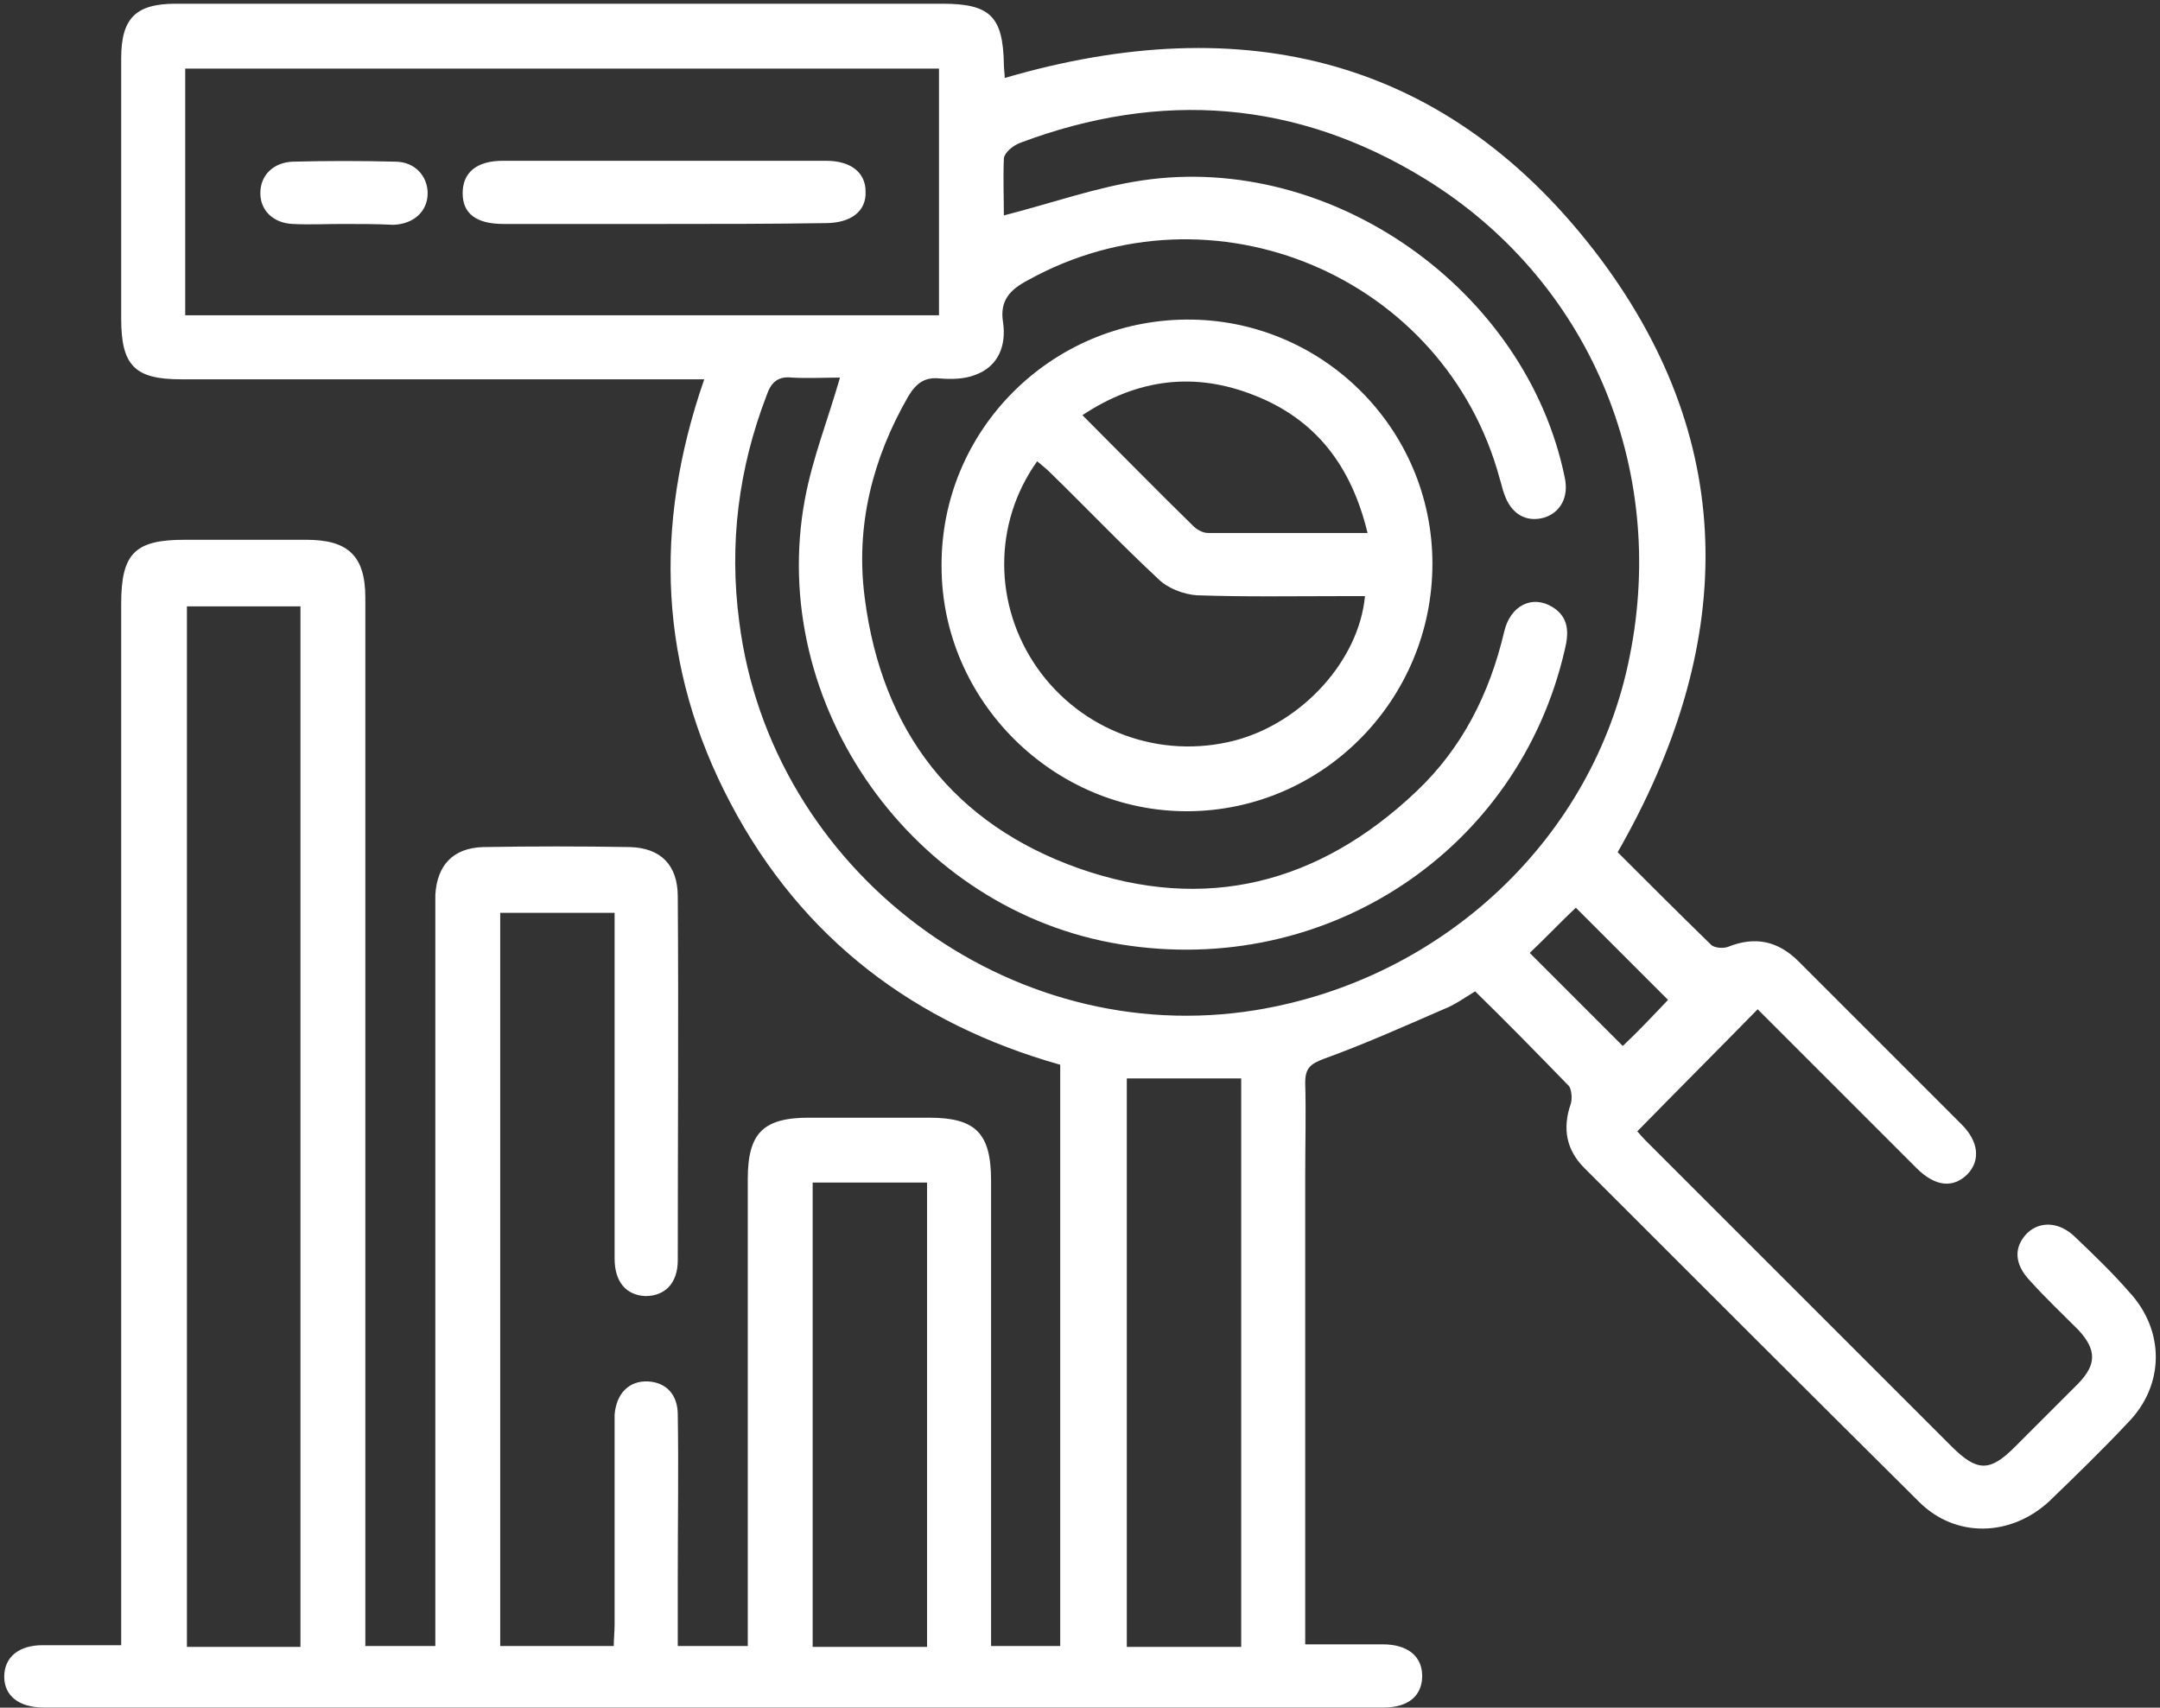
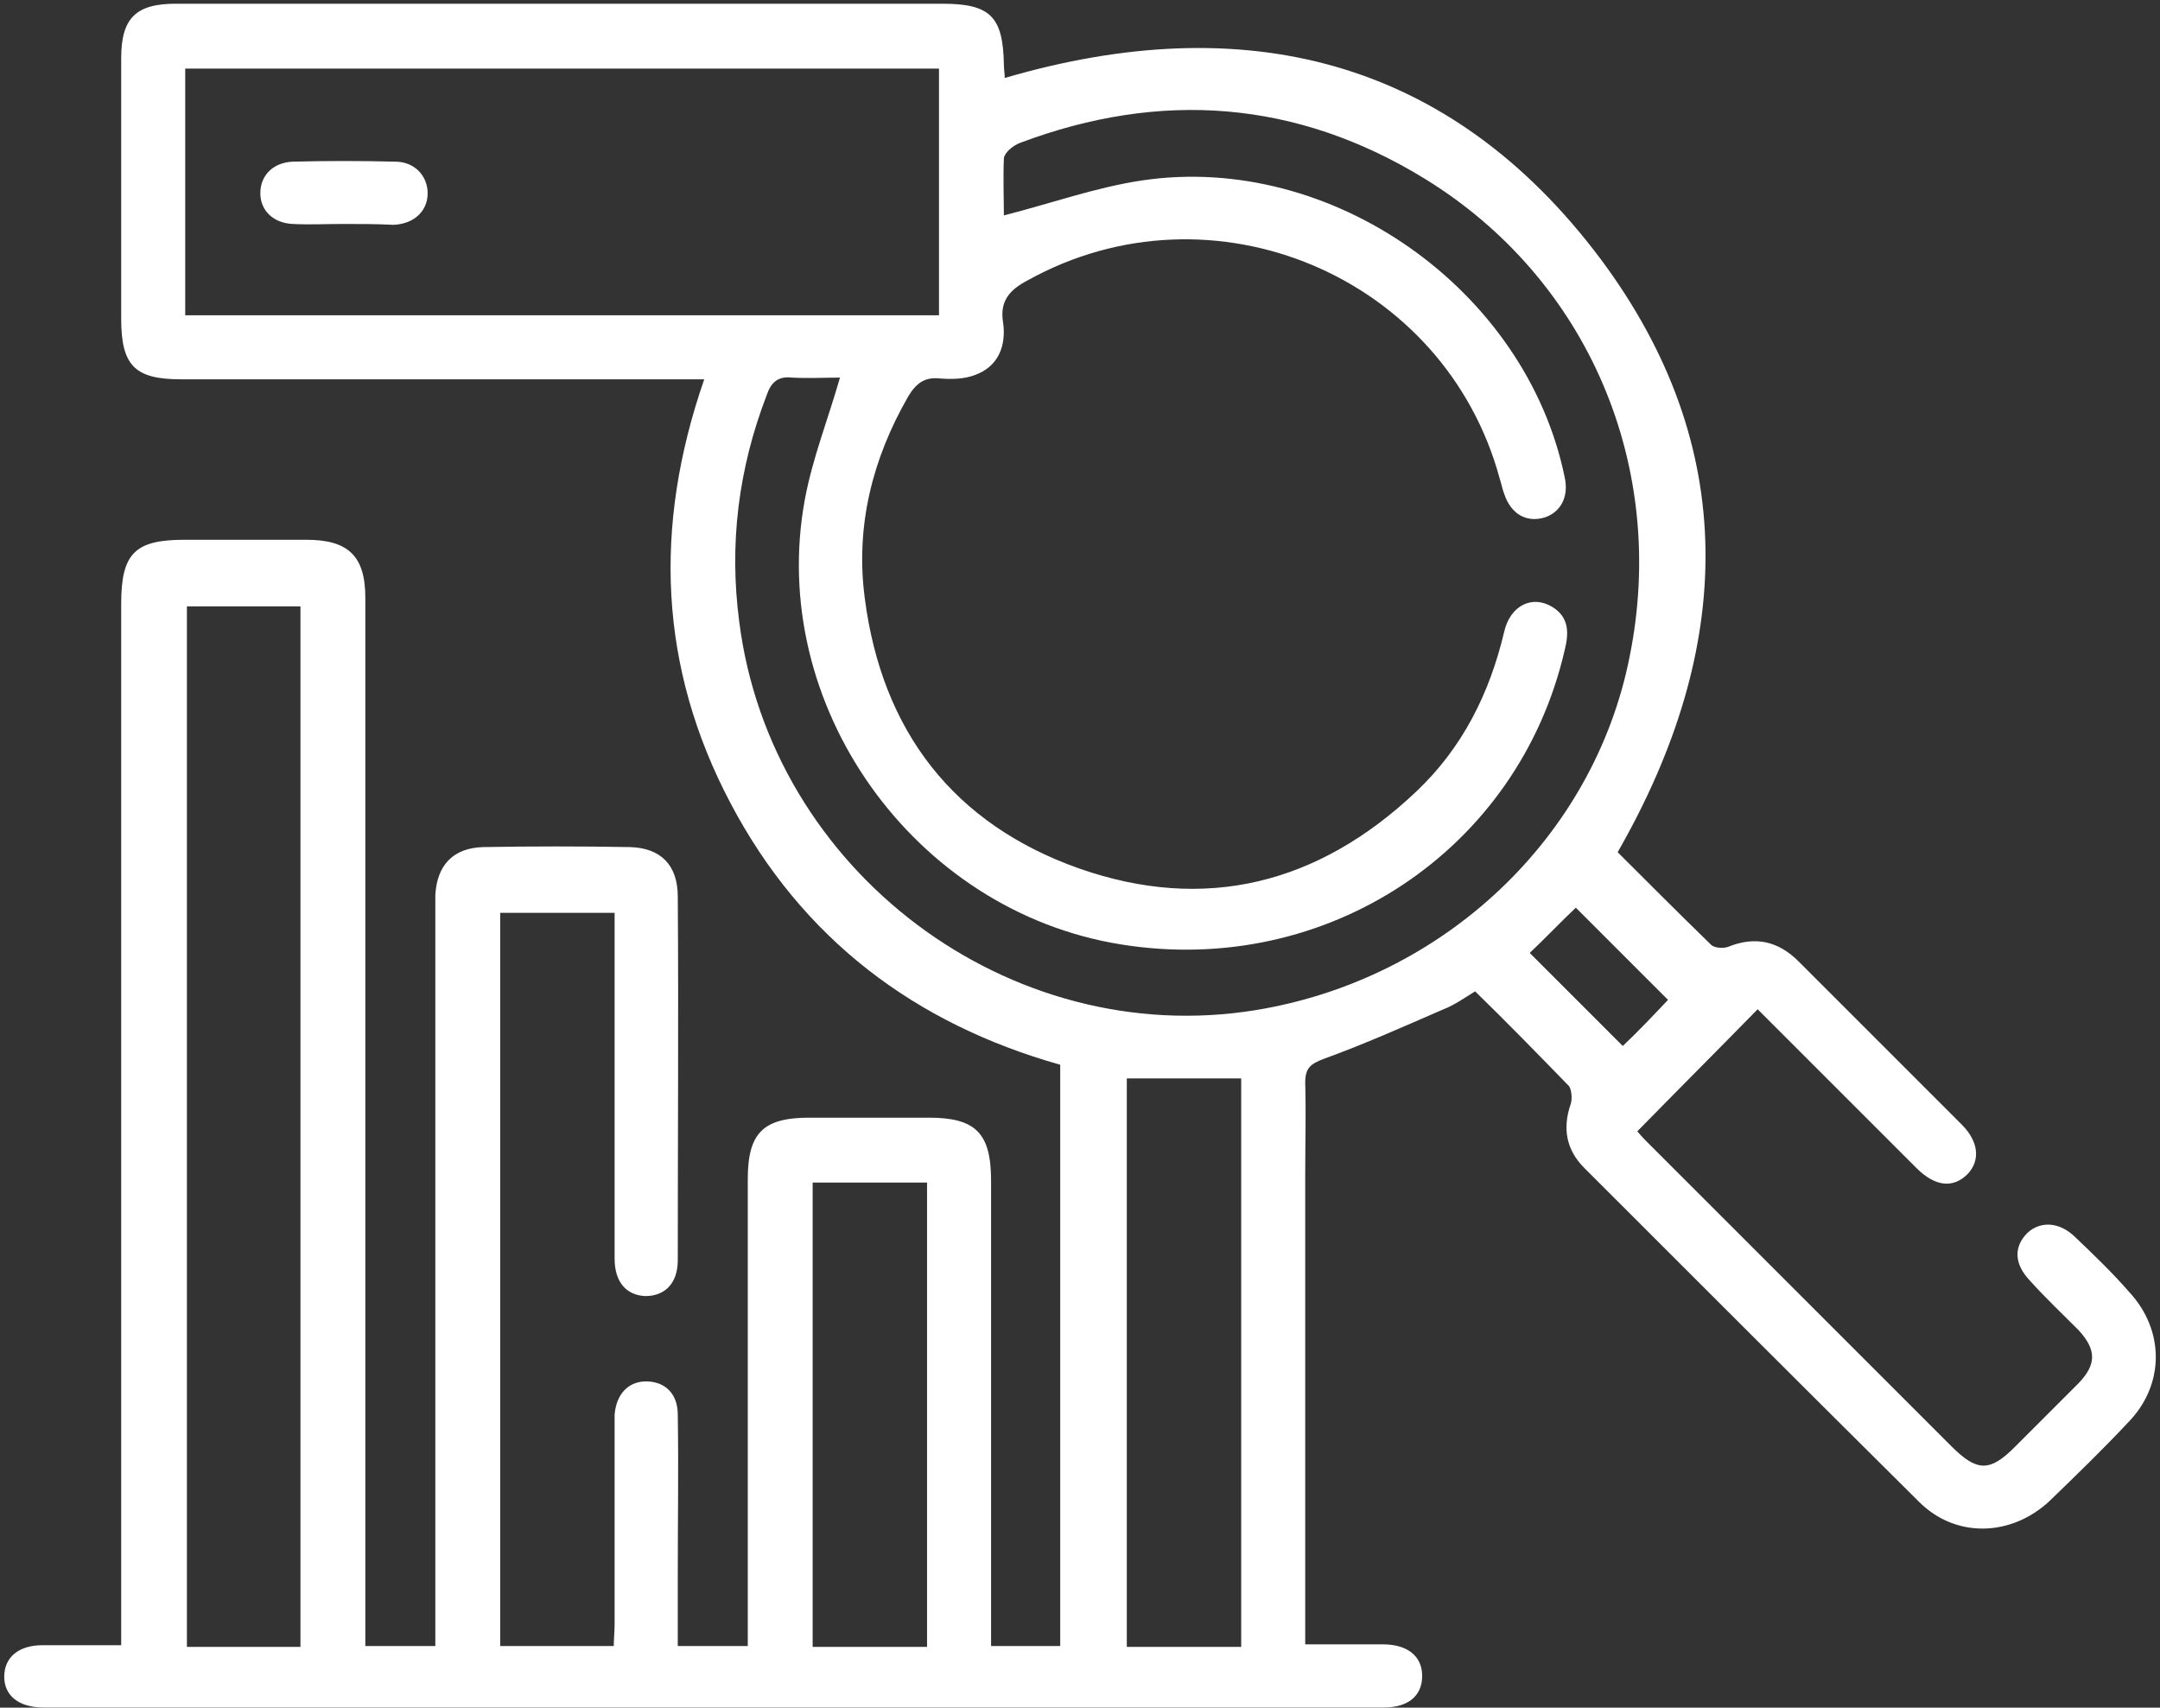
<svg xmlns="http://www.w3.org/2000/svg" width="449" height="355" viewBox="0 0 449 355" fill="none">
  <rect x="0" y="0" width="449" height="355" fill="#333333" stroke="none" />
  <path d="M75.942 342.191C80.91 342.191 85.347 342.191 90.493 342.191C90.493 340.239 90.493 338.465 90.493 336.69C90.493 288.068 90.493 239.447 90.493 190.825C90.493 189.228 90.493 187.631 90.493 186.033C90.848 179.823 94.22 176.274 100.431 176.096C110.545 175.919 120.837 175.919 130.952 176.096C137.34 176.274 140.889 179.823 140.889 186.388C141.067 211.587 140.889 236.785 140.889 261.983C140.889 266.774 138.228 269.436 134.147 269.436C130.243 269.259 127.758 266.597 127.758 261.628C127.758 239.624 127.758 217.62 127.758 195.793C127.758 193.841 127.758 192.067 127.758 189.76C119.773 189.76 111.965 189.76 103.98 189.76C103.98 240.511 103.98 291.085 103.98 342.191C111.61 342.191 119.418 342.191 127.581 342.191C127.581 340.772 127.758 339.175 127.758 337.755C127.758 324.446 127.758 310.96 127.758 297.651C127.758 296.409 127.758 295.344 127.758 294.102C128.113 289.666 130.775 287.004 134.679 287.181C138.405 287.359 140.889 289.843 140.889 294.102C141.067 305.104 140.889 316.283 140.889 327.285C140.889 332.254 140.889 337.045 140.889 342.191C145.858 342.191 150.295 342.191 155.441 342.191C155.441 340.594 155.441 338.997 155.441 337.223C155.441 306.524 155.441 275.824 155.441 245.125C155.441 235.543 158.635 232.349 168.217 232.349C176.557 232.349 184.72 232.349 193.06 232.349C202.82 232.349 206.015 235.543 206.015 245.48C206.015 276.002 206.015 306.524 206.015 337.223C206.015 338.82 206.015 340.417 206.015 342.191C210.806 342.191 215.42 342.191 220.389 342.191C220.389 302.087 220.389 261.983 220.389 221.346C190.222 212.829 166.798 195.261 151.892 167.046C136.986 138.831 135.744 109.552 146.391 78.852C144.261 78.852 142.664 78.852 141.067 78.852C106.641 78.852 72.038 78.852 37.613 78.852C28.03 78.852 25.191 76.013 25.191 66.253C25.191 48.153 25.191 30.23 25.191 12.13C25.191 3.79 28.208 0.773 36.548 0.773C89.606 0.773 142.841 0.773 195.9 0.773C205.837 0.773 208.499 3.435 208.677 13.373C208.677 14.437 208.854 15.325 208.854 16.212C258.541 1.661 301.306 11.953 332.715 53.832C361.818 92.871 360.575 134.75 336.264 177.161C342.475 183.372 349.041 189.937 355.784 196.503C356.494 197.036 358.091 197.213 359.156 196.858C364.834 194.551 369.626 195.616 373.885 199.875C385.242 211.232 396.598 222.589 407.777 233.768C411.326 237.317 411.682 241.221 409.02 244.06C406.003 247.077 402.277 246.722 398.373 242.818C387.193 231.639 376.191 220.637 365.366 209.812C357.026 218.33 348.686 226.67 340.346 235.188C340.523 235.365 341.233 236.252 342.12 237.14C363.237 258.257 384.532 279.551 405.648 300.668C410.972 305.991 413.634 305.991 418.78 300.845C423.216 296.409 427.652 291.972 432.089 287.536C435.815 283.632 435.815 280.615 432.089 276.534C428.717 273.162 425.168 269.791 421.974 266.242C418.602 262.693 418.602 259.144 421.441 256.305C424.103 253.82 428.007 253.998 431.201 257.014C435.105 260.741 439.009 264.467 442.558 268.549C450.011 276.534 450.011 287.891 442.38 295.699C437.057 301.377 431.556 306.701 426.055 312.025C418.07 319.478 406.535 319.832 398.905 312.202C375.659 289.133 352.59 266.064 329.344 242.818C325.617 239.092 324.73 234.655 326.505 229.509C326.859 228.445 326.682 226.493 326.149 225.783C319.761 219.217 313.373 212.651 306.63 206.086C304.323 207.505 302.371 208.925 300.064 209.812C291.902 213.361 283.561 217.088 275.221 220.104C272.382 221.169 271.317 222.056 271.317 225.073C271.494 231.461 271.317 237.85 271.317 244.238C271.317 274.937 271.317 305.636 271.317 336.335C271.317 338.11 271.317 339.707 271.317 341.836C276.995 341.836 282.142 341.836 287.465 341.836C292.611 341.836 295.628 344.321 295.628 348.402C295.628 352.484 292.789 354.968 287.643 354.968C194.835 354.968 102.028 354.968 9.043 354.968C3.897 354.968 0.88 352.484 0.88 348.58C0.88 344.498 3.897 342.014 8.865 342.014C14.011 342.014 19.335 342.014 25.191 342.014C25.191 339.884 25.191 338.11 25.191 336.335C25.191 266.064 25.191 195.793 25.191 125.522C25.191 115.053 28.03 112.213 38.322 112.213C46.84 112.213 55.18 112.213 63.698 112.213C72.393 112.213 75.942 115.585 75.942 124.28C75.942 166.691 75.942 209.28 75.942 251.691C75.942 279.906 75.942 308.121 75.942 336.335C75.942 338.642 75.942 340.417 75.942 342.191ZM208.677 44.782C218.436 42.297 227.841 38.926 237.423 37.506C276.818 31.65 317.277 60.22 325.262 99.259C326.149 103.341 324.375 106.535 321.003 107.6C317.277 108.664 314.083 106.89 312.664 102.631C312.309 101.744 312.131 100.679 311.776 99.614C300.419 57.381 251.975 36.974 213.645 58.268C209.918 60.22 207.789 62.527 208.499 66.963C209.209 71.754 207.612 76.191 202.643 77.965C200.336 78.852 197.674 78.852 195.368 78.675C192.173 78.32 190.399 79.74 188.802 82.401C181.349 95.355 177.799 109.374 179.751 124.28C183.3 151.963 198.207 171.305 224.292 180.532C250.555 189.76 274.156 183.727 294.386 164.562C303.968 155.512 309.647 144.155 312.664 131.378C313.906 125.877 318.519 123.57 322.778 126.232C326.15 128.362 326.149 131.556 325.262 135.105C315.68 176.806 275.753 203.246 232.987 196.326C189.866 189.405 159.344 146.462 167.33 103.696C168.927 95.178 172.121 87.193 174.605 78.498C171.589 78.498 168.039 78.675 164.668 78.498C161.651 78.143 160.232 79.562 159.344 82.224C153.488 97.485 151.537 113.101 153.666 129.249C160.232 181.065 209.741 218.33 261.025 209.99C300.064 203.601 331.296 174.144 338.749 136.524C346.734 97.13 330.231 58.09 296.16 37.151C269.542 20.826 241.328 18.696 212.048 29.698C210.628 30.23 208.854 31.65 208.677 32.892C208.499 37.151 208.677 41.41 208.677 44.782ZM38.5 65.543C91.026 65.543 143.019 65.543 195.19 65.543C195.19 48.331 195.19 31.473 195.19 14.26C142.842 14.26 90.671 14.26 38.5 14.26C38.5 31.473 38.5 48.331 38.5 65.543ZM62.456 342.369C62.456 269.968 62.456 198.1 62.456 126.055C54.293 126.055 46.662 126.055 38.855 126.055C38.855 198.278 38.855 270.323 38.855 342.369C46.84 342.369 54.471 342.369 62.456 342.369ZM258.008 342.369C258.008 302.797 258.008 263.58 258.008 224.186C250.023 224.186 242.215 224.186 234.229 224.186C234.229 263.58 234.229 302.797 234.229 342.369C242.215 342.369 249.845 342.369 258.008 342.369ZM192.706 342.369C192.706 309.895 192.706 277.776 192.706 245.835C184.543 245.835 176.913 245.835 168.927 245.835C168.927 278.131 168.927 310.073 168.927 342.369C176.913 342.369 184.72 342.369 192.706 342.369ZM346.734 207.86C340.168 201.294 333.78 194.906 327.569 188.695C324.375 191.712 321.004 195.261 317.987 198.1C324.376 204.489 330.764 210.877 337.329 217.443C340.523 214.426 343.717 211.054 346.734 207.86Z" fill="white" />
-   <path d="M297.757 117.184C297.757 145.399 275.044 168.468 247.006 168.645C219.146 168.823 195.722 145.754 195.722 117.716C195.544 89.501 218.436 66.61 246.651 66.433C274.688 66.255 297.757 88.969 297.757 117.184ZM283.738 123.927C282.141 123.927 280.545 123.927 278.947 123.927C268.833 123.927 258.895 124.105 248.781 123.75C246.119 123.572 242.747 122.33 240.795 120.378C233.165 113.28 225.889 105.65 218.436 98.374C217.549 97.487 216.661 96.777 215.597 95.89C206.369 108.844 206.547 125.879 215.597 138.833C224.824 151.965 241.15 157.998 256.766 153.917C270.785 150.19 282.496 137.236 283.738 123.927ZM284.271 110.796C280.899 96.777 273.446 87.195 260.847 82.226C248.425 77.257 236.536 78.677 225.001 86.307C232.987 94.293 240.44 101.923 248.07 109.376C248.78 110.086 250.022 110.796 251.087 110.796C261.912 110.796 272.737 110.796 284.271 110.796Z" fill="white" />
-   <path d="M137.873 46.559C126.871 46.559 115.691 46.559 104.689 46.559C99.011 46.559 96.172 44.43 96.172 40.171C96.172 35.912 99.011 33.428 104.512 33.428C126.871 33.428 149.407 33.428 171.766 33.428C176.912 33.428 179.929 35.912 179.929 39.816C180.106 43.897 176.913 46.382 171.589 46.382C160.232 46.559 149.053 46.559 137.873 46.559Z" fill="white" />
  <path d="M71.328 46.56C67.779 46.56 64.407 46.737 60.858 46.56C56.777 46.382 54.115 43.721 54.115 40.172C54.115 36.445 56.777 33.783 60.858 33.606C67.956 33.428 75.054 33.428 82.152 33.606C86.234 33.606 88.896 36.622 88.896 40.172C88.896 43.898 86.057 46.56 81.798 46.737C78.249 46.56 74.877 46.56 71.328 46.56Z" fill="white" />
</svg>